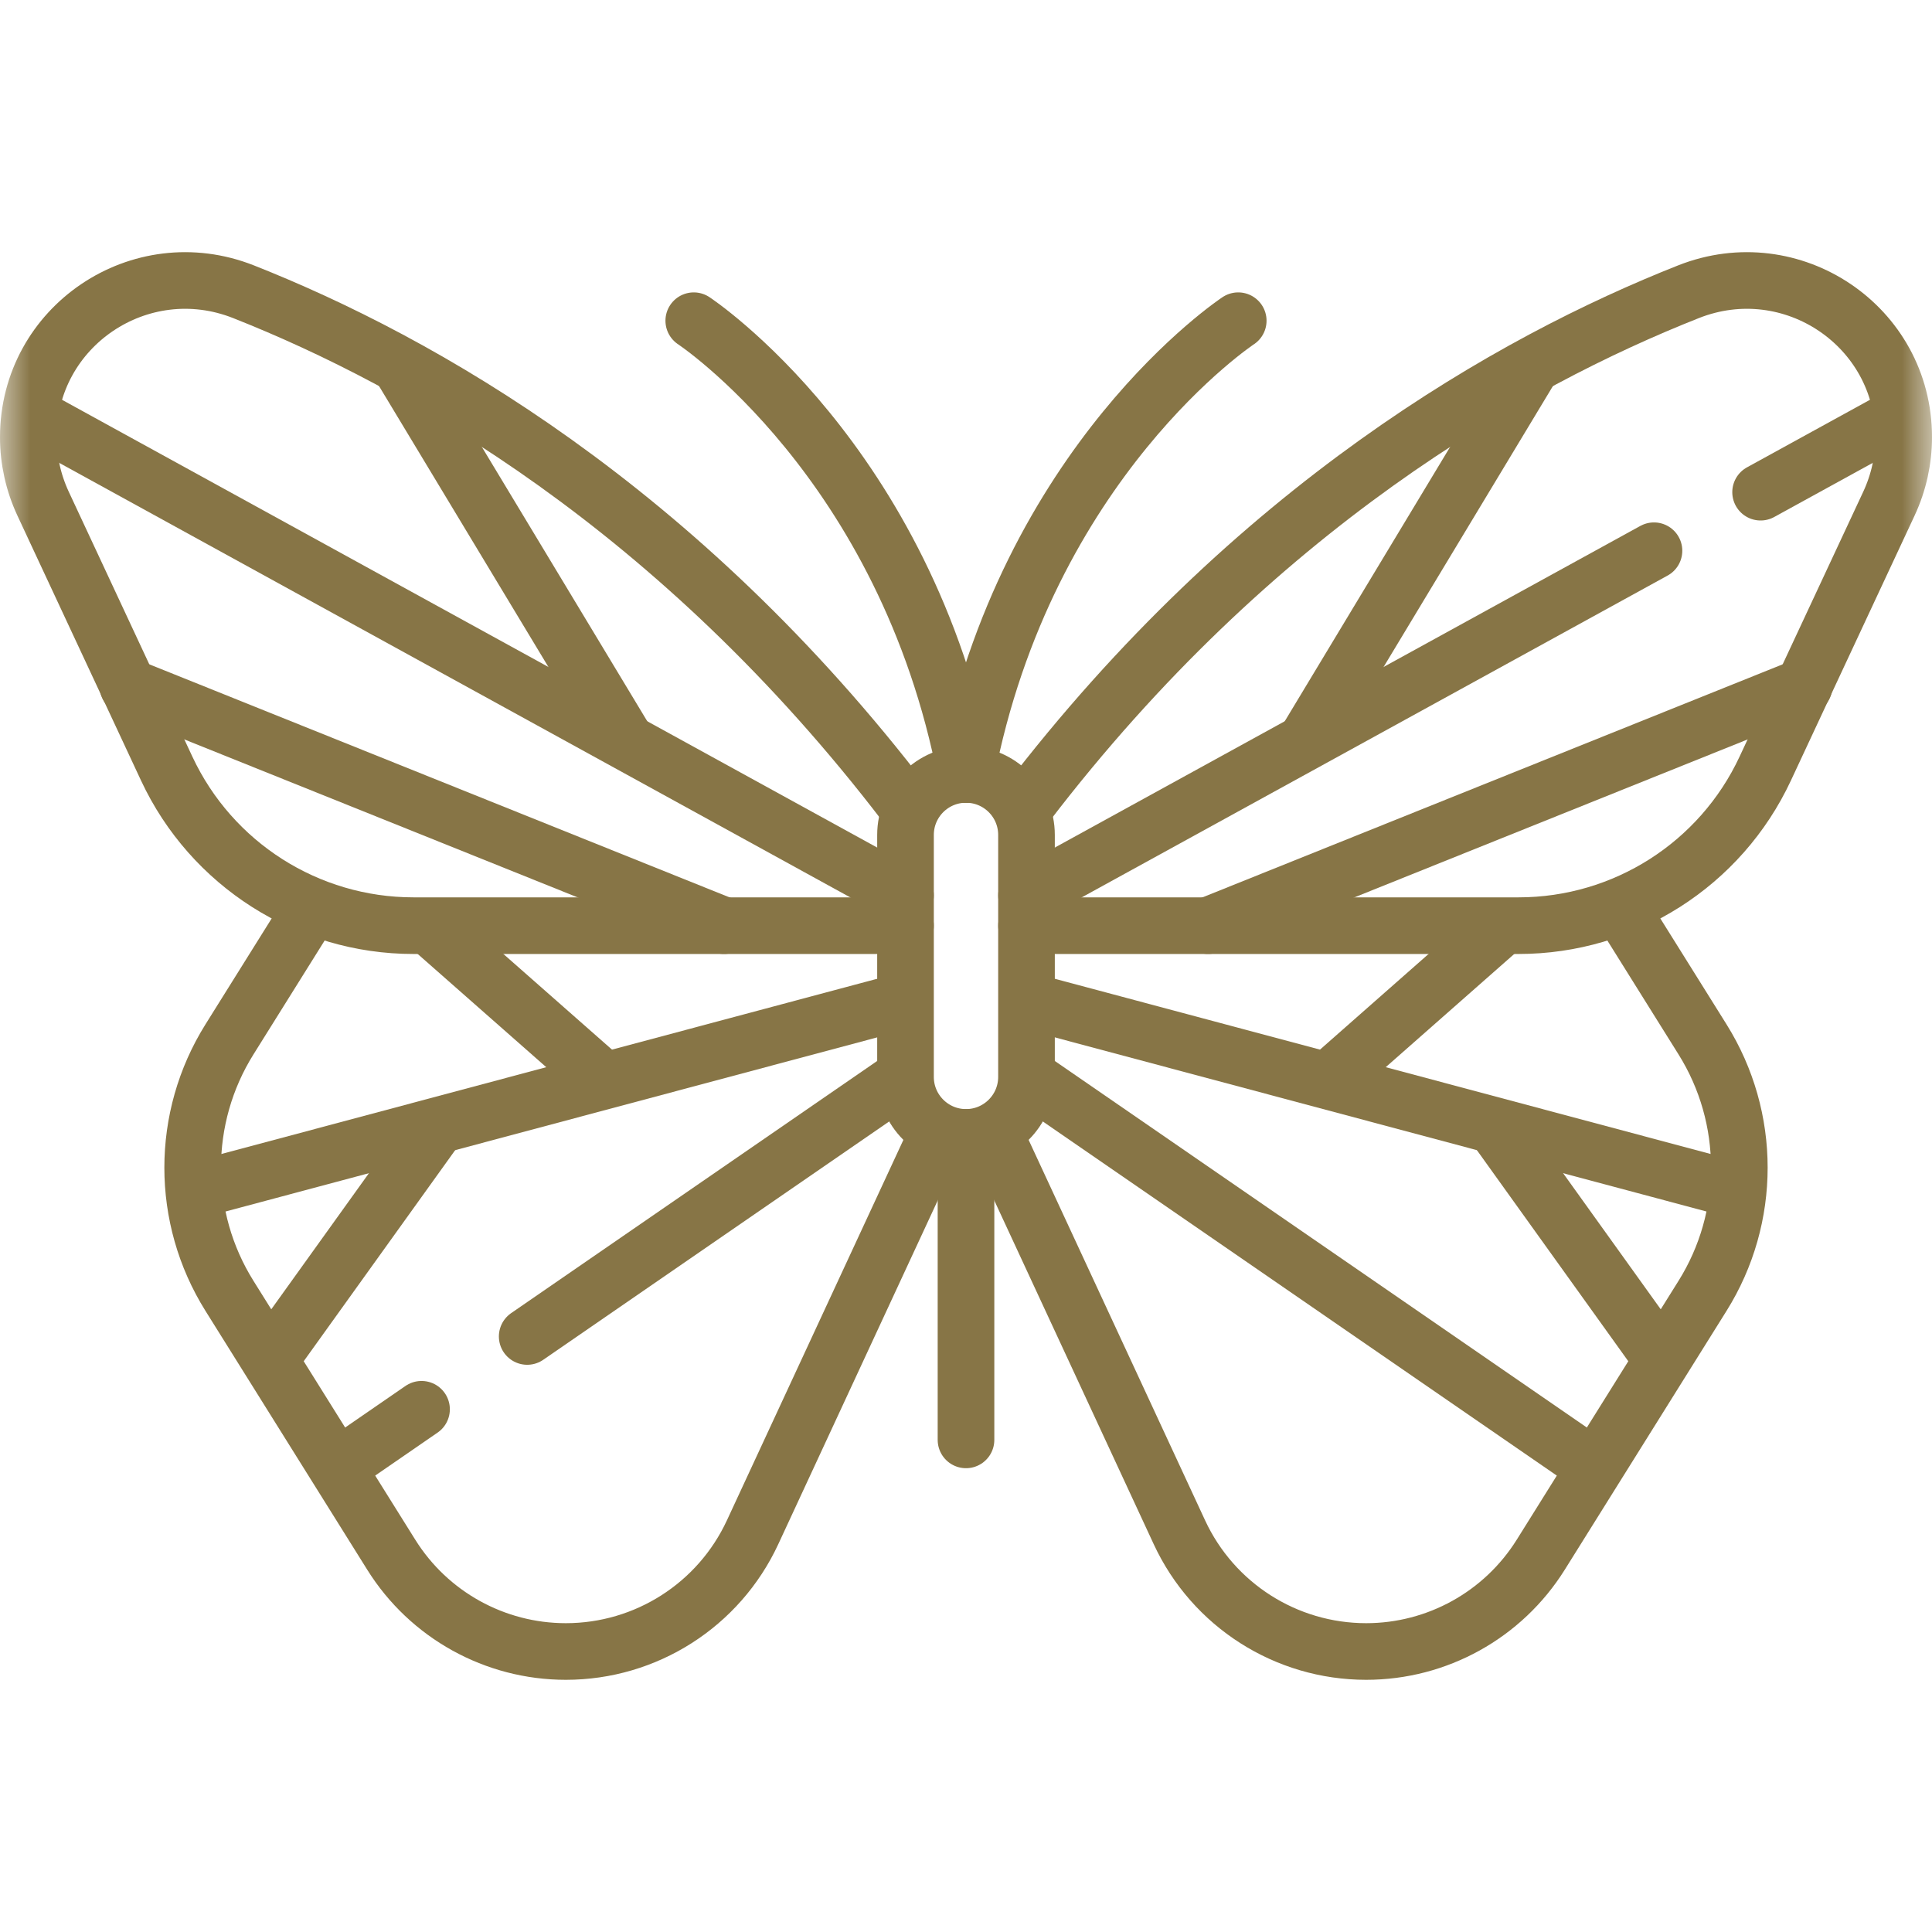
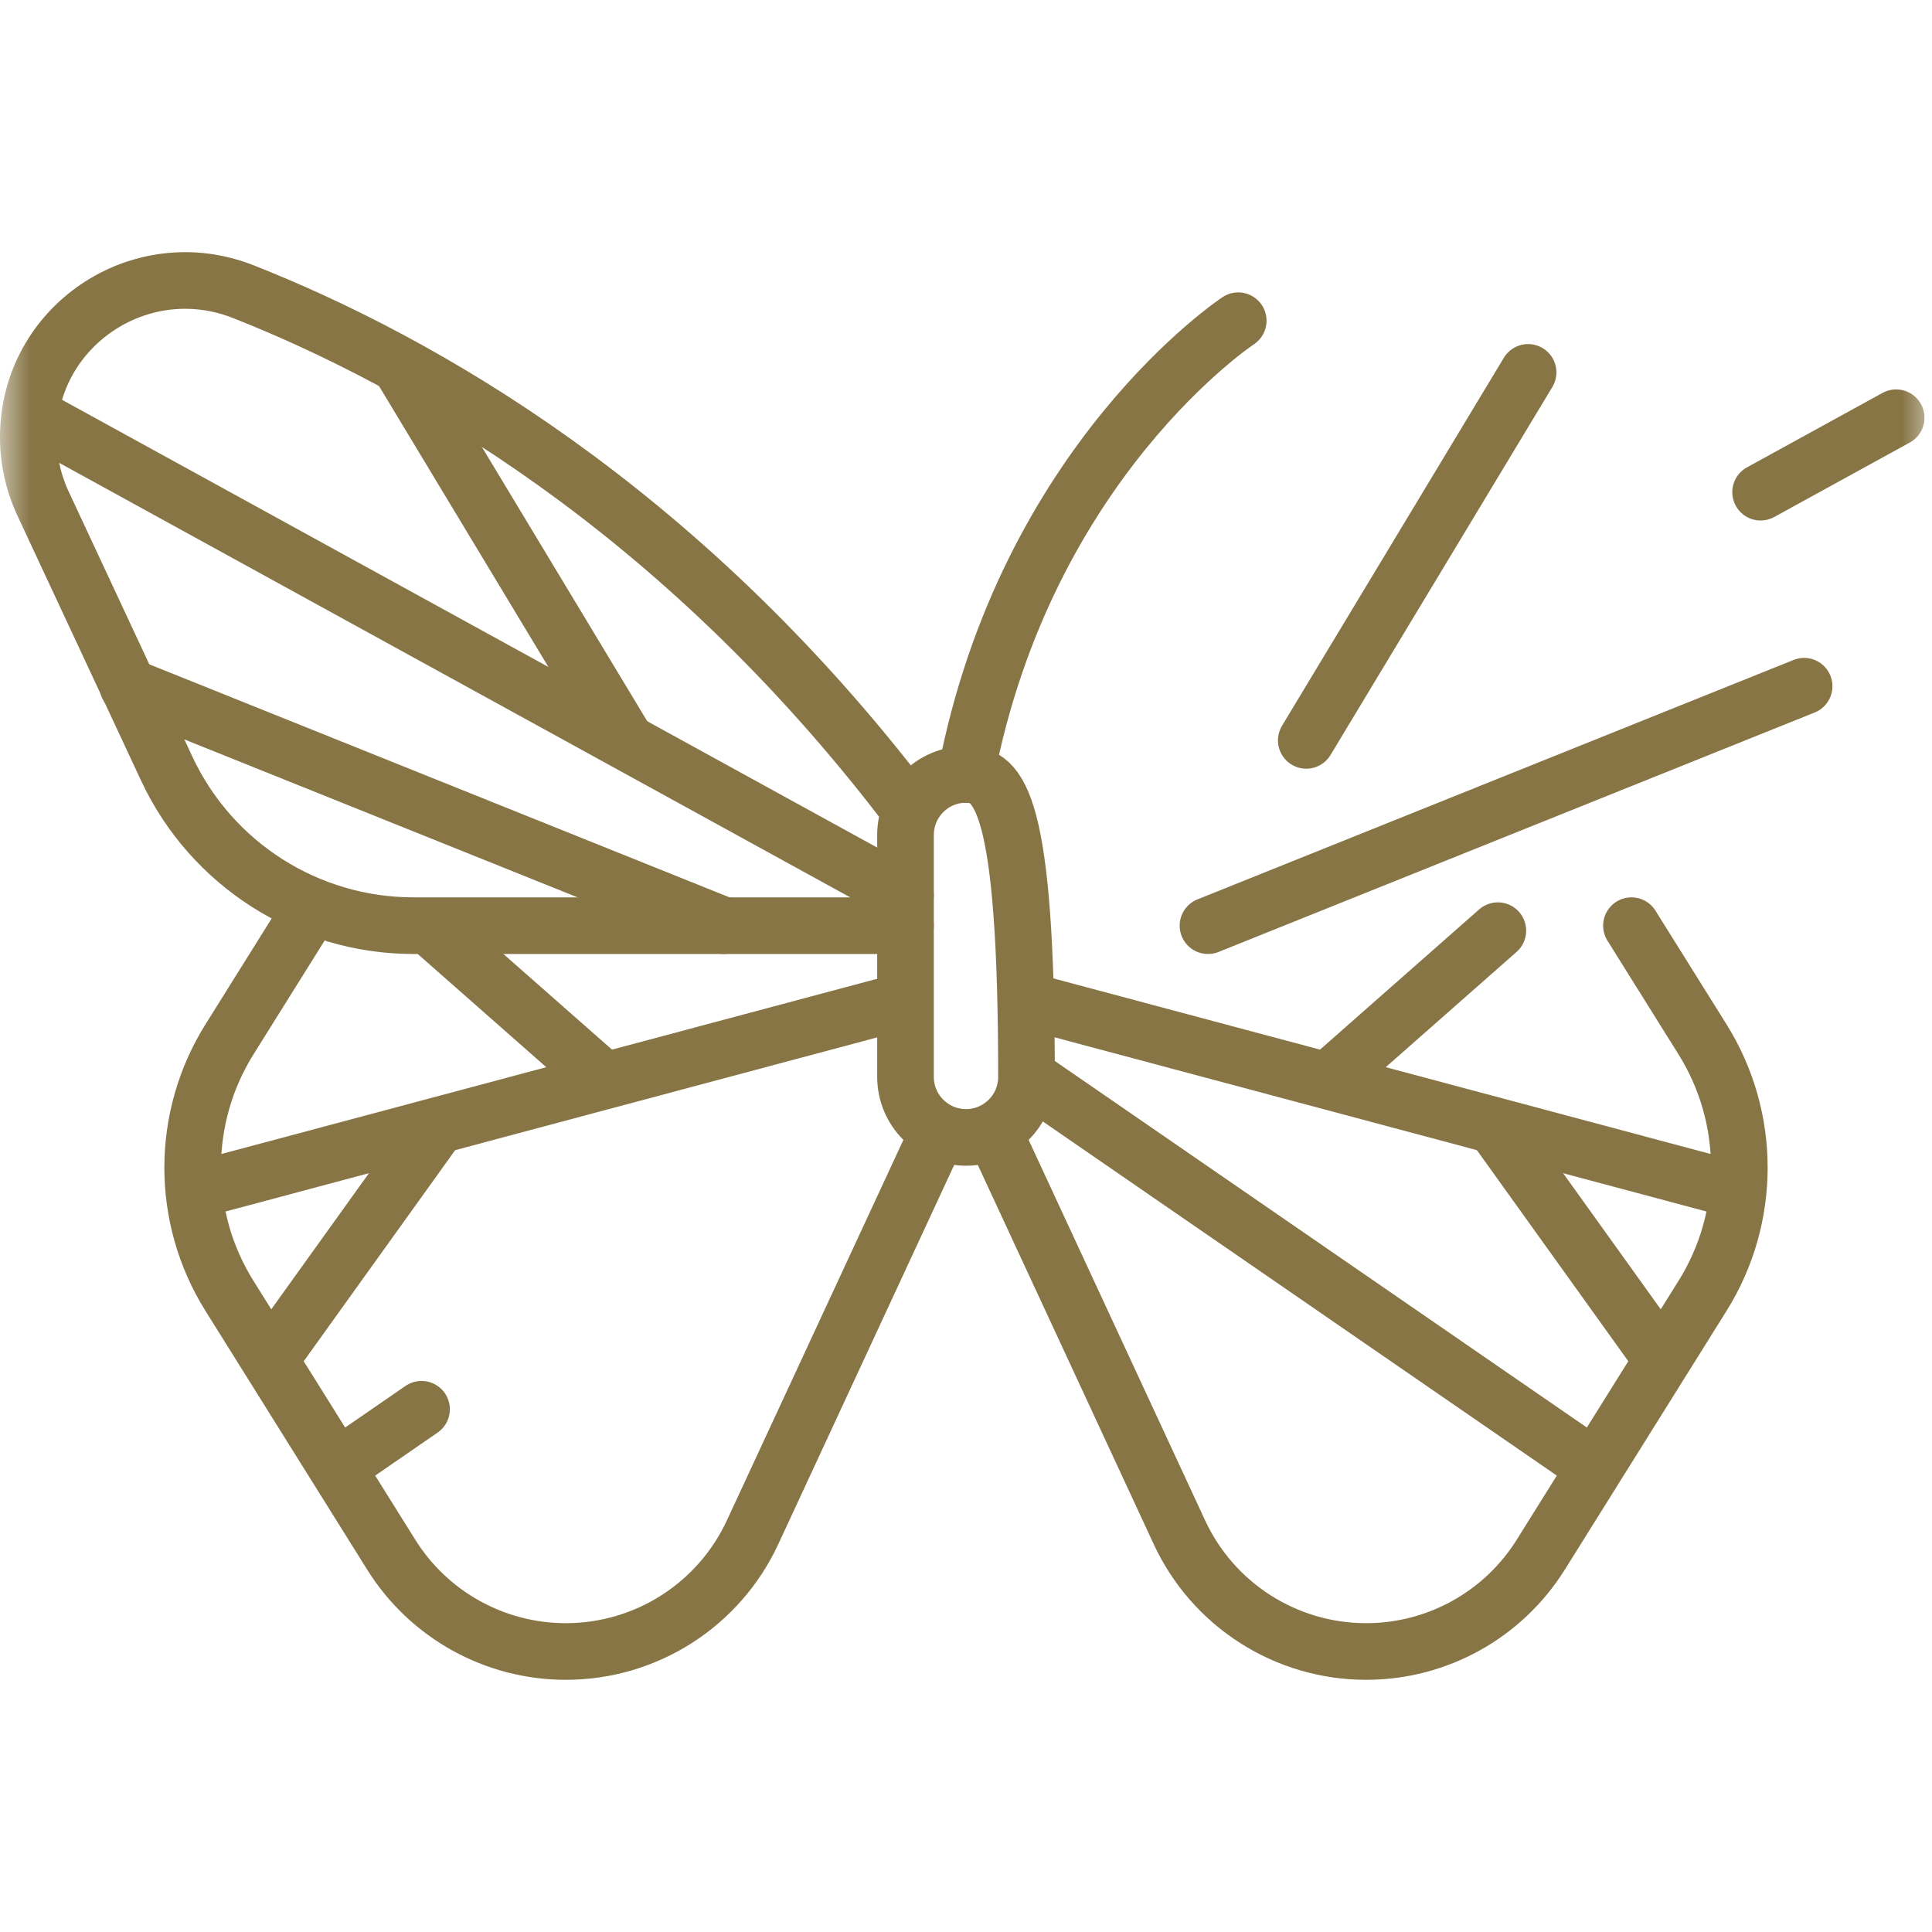
<svg xmlns="http://www.w3.org/2000/svg" width="32" height="32" viewBox="0 0 32 32" fill="none">
  <g clip-path="url(#clip0_203_1573)">
    <mask id="mask0_203_1573" style="mask-type:luminance" maskUnits="userSpaceOnUse" x="0" y="0" width="32" height="32">
      <path d="M0 1.90735e-06H32V32H0V1.90735e-06Z" fill="white" />
    </mask>
    <g mask="url(#mask0_203_1573)">
-       <path d="M16 12.827C15.447 12.827 14.998 13.275 14.998 13.829V17.837C14.998 18.39 15.447 18.839 16 18.839C16.553 18.839 17.002 18.39 17.002 17.837V13.829C17.002 13.275 16.553 12.827 16 12.827Z" stroke="#877546" stroke-width="0.938" stroke-miterlimit="10" stroke-linecap="round" stroke-linejoin="round" />
+       <path d="M16 12.827C15.447 12.827 14.998 13.275 14.998 13.829V17.837C14.998 18.39 15.447 18.839 16 18.839C16.553 18.839 17.002 18.39 17.002 17.837C17.002 13.275 16.553 12.827 16 12.827Z" stroke="#877546" stroke-width="0.938" stroke-miterlimit="10" stroke-linecap="round" stroke-linejoin="round" />
      <path d="M14.998 15.332H6.848C5.096 15.332 3.502 14.317 2.761 12.73L0.712 8.339C0.552 7.995 0.469 7.62 0.469 7.241C0.469 5.402 2.323 4.156 4.033 4.832C6.964 5.991 11.232 8.403 14.998 13.328" stroke="#877546" stroke-width="0.938" stroke-miterlimit="10" stroke-linecap="round" stroke-linejoin="round" />
      <path d="M15.499 18.839L12.465 25.38C11.906 26.584 10.7 27.354 9.372 27.354C8.197 27.354 7.104 26.749 6.481 25.752L3.801 21.464C2.988 20.165 2.988 18.515 3.801 17.215L4.978 15.332" stroke="#877546" stroke-width="0.938" stroke-miterlimit="10" stroke-linecap="round" stroke-linejoin="round" />
      <path d="M14.998 14.831L0.594 6.919" stroke="#877546" stroke-width="0.938" stroke-miterlimit="10" stroke-linecap="round" stroke-linejoin="round" />
      <path d="M6.689 6.168L10.364 12.263" stroke="#877546" stroke-width="0.938" stroke-miterlimit="10" stroke-linecap="round" stroke-linejoin="round" />
      <path d="M2.118 11.366L11.992 15.332" stroke="#877546" stroke-width="0.938" stroke-miterlimit="10" stroke-linecap="round" stroke-linejoin="round" />
      <path d="M14.873 16.605L3.35 19.684" stroke="#877546" stroke-width="0.938" stroke-miterlimit="10" stroke-linecap="round" stroke-linejoin="round" />
      <path d="M6.982 23.342L5.728 24.206" stroke="#877546" stroke-width="0.938" stroke-miterlimit="10" stroke-linecap="round" stroke-linejoin="round" />
-       <path d="M14.852 17.92L8.732 22.136" stroke="#877546" stroke-width="0.938" stroke-miterlimit="10" stroke-linecap="round" stroke-linejoin="round" />
      <path d="M7.19 15.415L9.988 17.879" stroke="#877546" stroke-width="0.938" stroke-miterlimit="10" stroke-linecap="round" stroke-linejoin="round" />
      <path d="M4.477 22.513L7.233 18.672" stroke="#877546" stroke-width="0.938" stroke-miterlimit="10" stroke-linecap="round" stroke-linejoin="round" />
-       <path d="M11.491 5.312C11.491 5.312 14.998 7.624 16 12.827" stroke="#877546" stroke-width="0.938" stroke-miterlimit="10" stroke-linecap="round" stroke-linejoin="round" />
-       <path d="M17.002 15.332H25.152C26.904 15.332 28.498 14.317 29.238 12.73L31.288 8.339C31.448 7.995 31.531 7.62 31.531 7.241C31.531 5.402 29.677 4.156 27.967 4.832C25.036 5.991 20.768 8.403 17.002 13.328" stroke="#877546" stroke-width="0.938" stroke-miterlimit="10" stroke-linecap="round" stroke-linejoin="round" />
      <path d="M16.501 18.839L19.535 25.38C20.094 26.584 21.3 27.354 22.628 27.354C23.803 27.354 24.895 26.749 25.519 25.752L28.199 21.464C29.012 20.165 29.012 18.515 28.199 17.215L27.022 15.332" stroke="#877546" stroke-width="0.938" stroke-miterlimit="10" stroke-linecap="round" stroke-linejoin="round" />
      <path d="M29.161 8.152L31.406 6.919" stroke="#877546" stroke-width="0.938" stroke-miterlimit="10" stroke-linecap="round" stroke-linejoin="round" />
-       <path d="M17.002 14.831L27.395 9.122" stroke="#877546" stroke-width="0.938" stroke-miterlimit="10" stroke-linecap="round" stroke-linejoin="round" />
      <path d="M25.31 6.168L21.636 12.263" stroke="#877546" stroke-width="0.938" stroke-miterlimit="10" stroke-linecap="round" stroke-linejoin="round" />
      <path d="M29.882 11.366L20.008 15.332" stroke="#877546" stroke-width="0.938" stroke-miterlimit="10" stroke-linecap="round" stroke-linejoin="round" />
      <path d="M17.127 16.605L28.651 19.684" stroke="#877546" stroke-width="0.938" stroke-miterlimit="10" stroke-linecap="round" stroke-linejoin="round" />
      <path d="M17.148 17.92L26.272 24.206" stroke="#877546" stroke-width="0.938" stroke-miterlimit="10" stroke-linecap="round" stroke-linejoin="round" />
      <path d="M24.809 15.415L22.012 17.879" stroke="#877546" stroke-width="0.938" stroke-miterlimit="10" stroke-linecap="round" stroke-linejoin="round" />
      <path d="M27.523 22.513L24.768 18.672" stroke="#877546" stroke-width="0.938" stroke-miterlimit="10" stroke-linecap="round" stroke-linejoin="round" />
      <path d="M20.509 5.312C20.509 5.312 17.002 7.624 16 12.827" stroke="#877546" stroke-width="0.938" stroke-miterlimit="10" stroke-linecap="round" stroke-linejoin="round" />
-       <path d="M16 18.839V23.849" stroke="#877546" stroke-width="0.938" stroke-miterlimit="10" stroke-linecap="round" stroke-linejoin="round" />
    </g>
  </g>
  <defs>
    <clipPath id="clip0_203_1573">
      <rect width="32" height="32" fill="white" />
    </clipPath>
  </defs>
</svg>